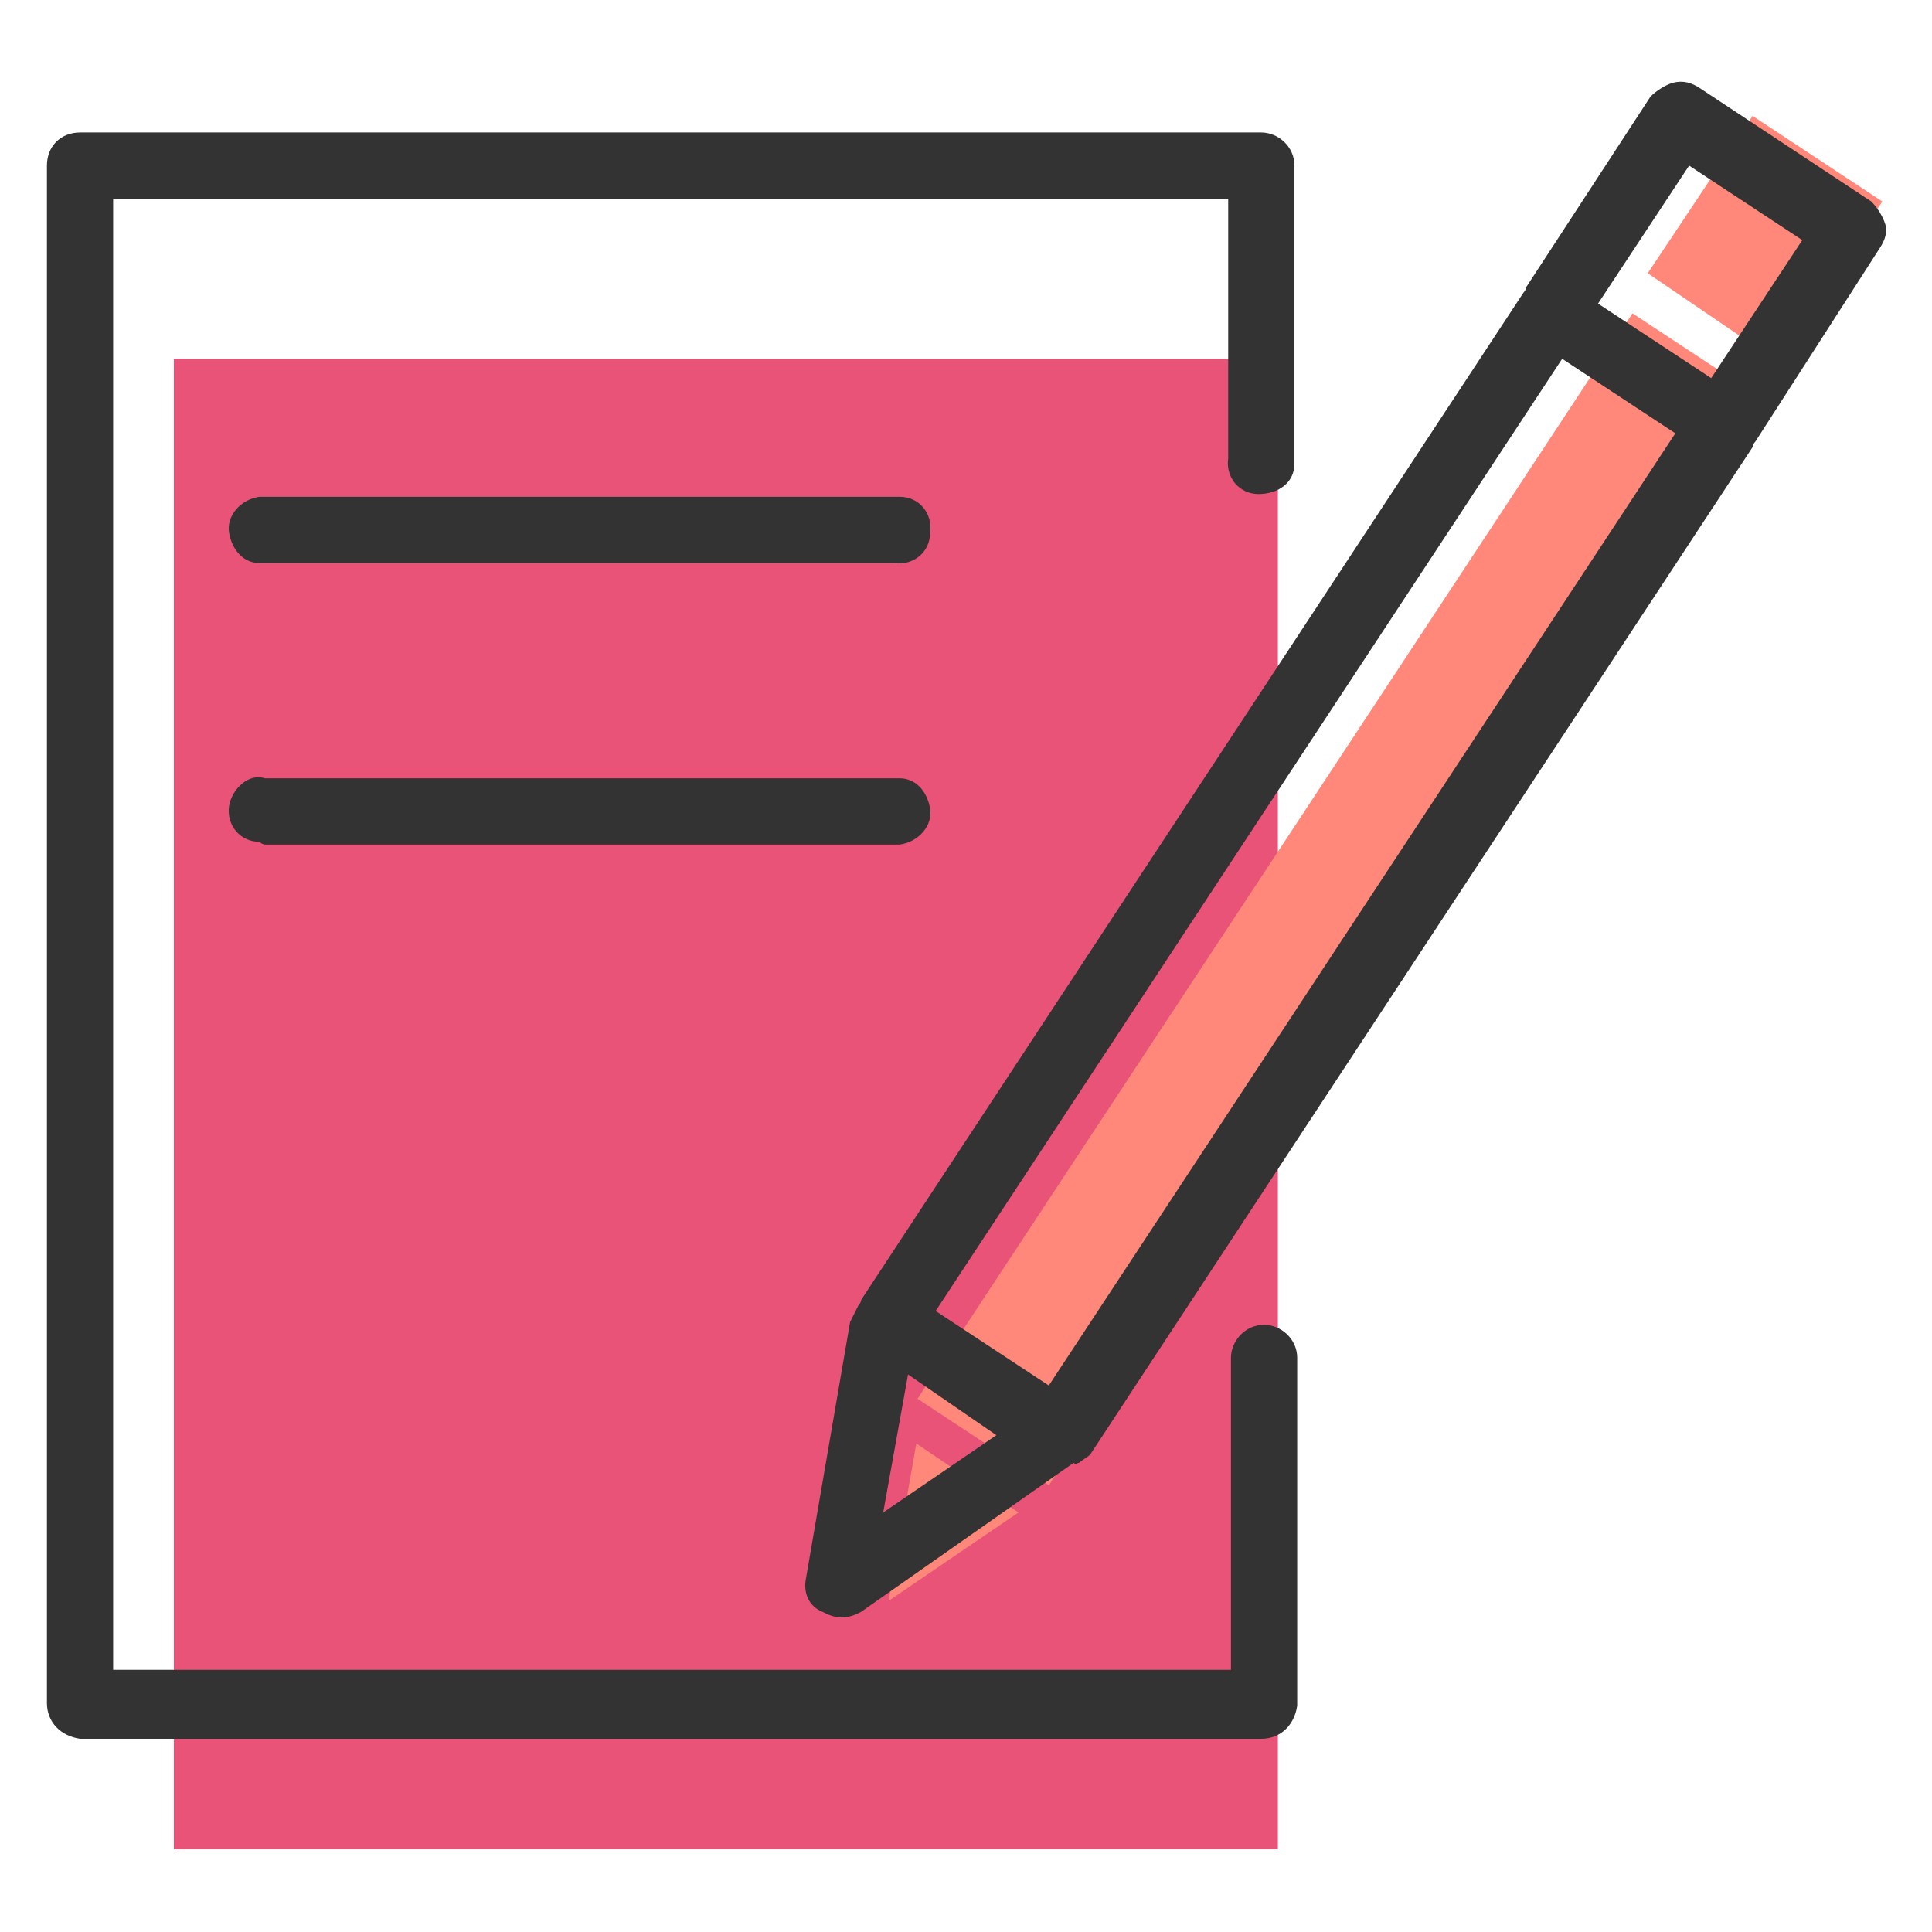
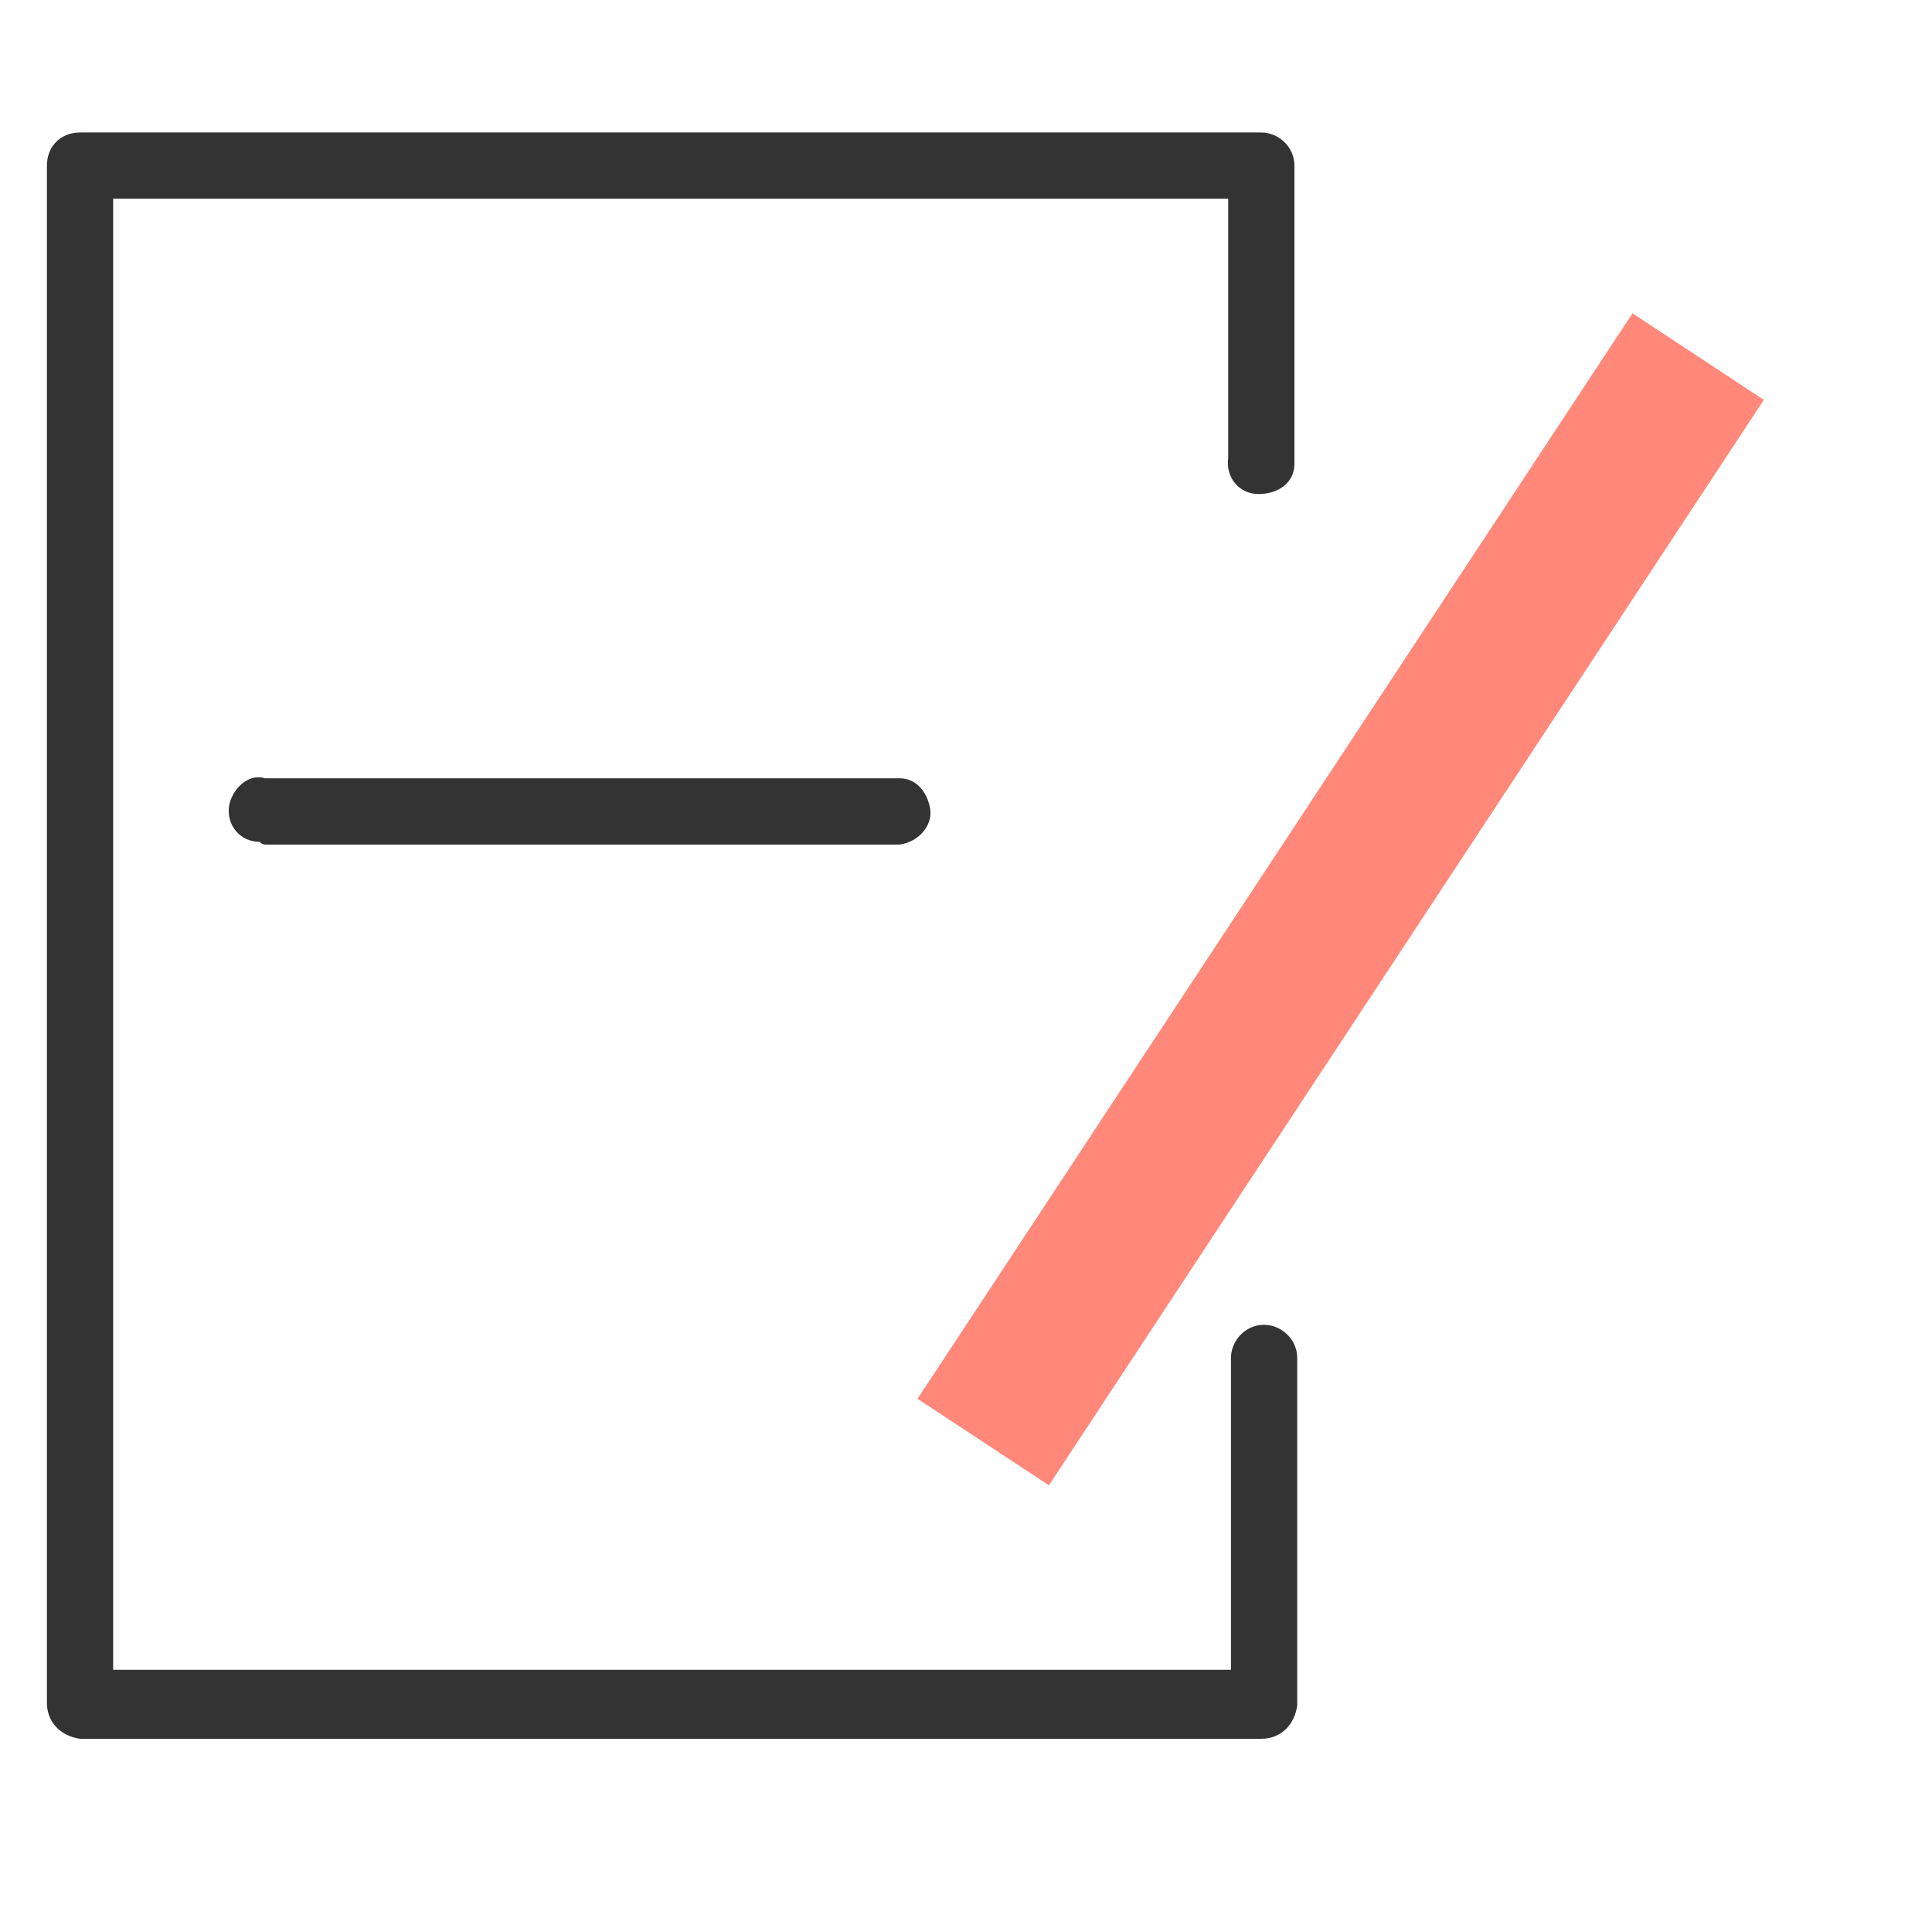
<svg xmlns="http://www.w3.org/2000/svg" version="1.1" id="レイヤー_1" x="0px" y="0px" viewBox="0 0 70 70" style="enable-background:new 0 0 70 70;" xml:space="preserve">
  <style type="text/css">
	.st0{fill:#E95377;}
	.st1{fill:#333333;}
	.st2{fill:#FF887A;}
</style>
-   <rect x="6.3" y="13" class="st0" width="40" height="54" />
  <path class="st1" d="M45.8,48c-0.7,0-1.2,0.6-1.2,1.2v11.3H4.1V7.2h40.4v9.4c-0.1,0.7,0.4,1.3,1.1,1.3s1.3-0.4,1.3-1.1  c0-0.1,0-0.1,0-0.2V6c0-0.7-0.6-1.2-1.2-1.2c0,0,0,0,0,0H2.9C2.2,4.8,1.7,5.3,1.7,6c0,0,0,0,0,0v55.7c0,0.7,0.5,1.2,1.2,1.3  c0,0,0,0,0,0h42.8c0.7,0,1.2-0.5,1.3-1.2c0,0,0,0,0,0V49.2C47,48.5,46.4,48,45.8,48z" />
-   <polygon class="st2" points="33.2,52.3 36.9,54.8 32.2,58 " />
  <rect x="25" y="29.7" transform="matrix(0.55 -0.835 0.835 0.55 -5.306 55.221)" class="st2" width="47.1" height="5.7" />
-   <polygon class="st2" points="64.4,13.1 59.7,9.9 63.5,4.2 68.2,7.3 " />
-   <path class="st1" d="M68.3,8.1c-0.1-0.3-0.3-0.6-0.5-0.8l-6.2-4.1C61.3,3,61,2.9,60.6,3c-0.3,0.1-0.6,0.3-0.8,0.5l-4.5,6.9  c0,0.1-0.1,0.2-0.1,0.2l-24,36.5c0,0.1-0.1,0.2-0.1,0.2c-0.1,0.2-0.2,0.4-0.3,0.6l-1.6,9.3c-0.1,0.5,0.1,1,0.6,1.2  c0.2,0.1,0.4,0.2,0.7,0.2c0.3,0,0.5-0.1,0.7-0.2l7.7-5.4C39,53.1,39,53,39.1,53c0.1-0.1,0.3-0.2,0.4-0.3l24-36.5  c0-0.1,0.1-0.2,0.1-0.2L68.1,9C68.3,8.7,68.4,8.4,68.3,8.1z M32.9,49.8l3.2,2.2l-4.1,2.8L32.9,49.8z M38,50.2l-4.1-2.7L56.6,13  l4.1,2.7L38,50.2z M62,13.7L57.9,11l3.3-5l4.1,2.7L62,13.7z" />
-   <path class="st1" d="M32.4,20.4c0.7,0.1,1.3-0.4,1.3-1.1c0.1-0.7-0.4-1.3-1.1-1.3c-0.1,0-0.1,0-0.2,0h-23c-0.7,0.1-1.2,0.7-1.1,1.3  c0.1,0.6,0.5,1.1,1.1,1.1H32.4z" />
  <path class="st1" d="M9.6,30.6h23c0.7-0.1,1.2-0.7,1.1-1.3c-0.1-0.6-0.5-1.1-1.1-1.1h-23C9,28,8.4,28.6,8.3,29.2  c-0.1,0.7,0.4,1.3,1.1,1.3C9.5,30.6,9.6,30.6,9.6,30.6z" />
</svg>